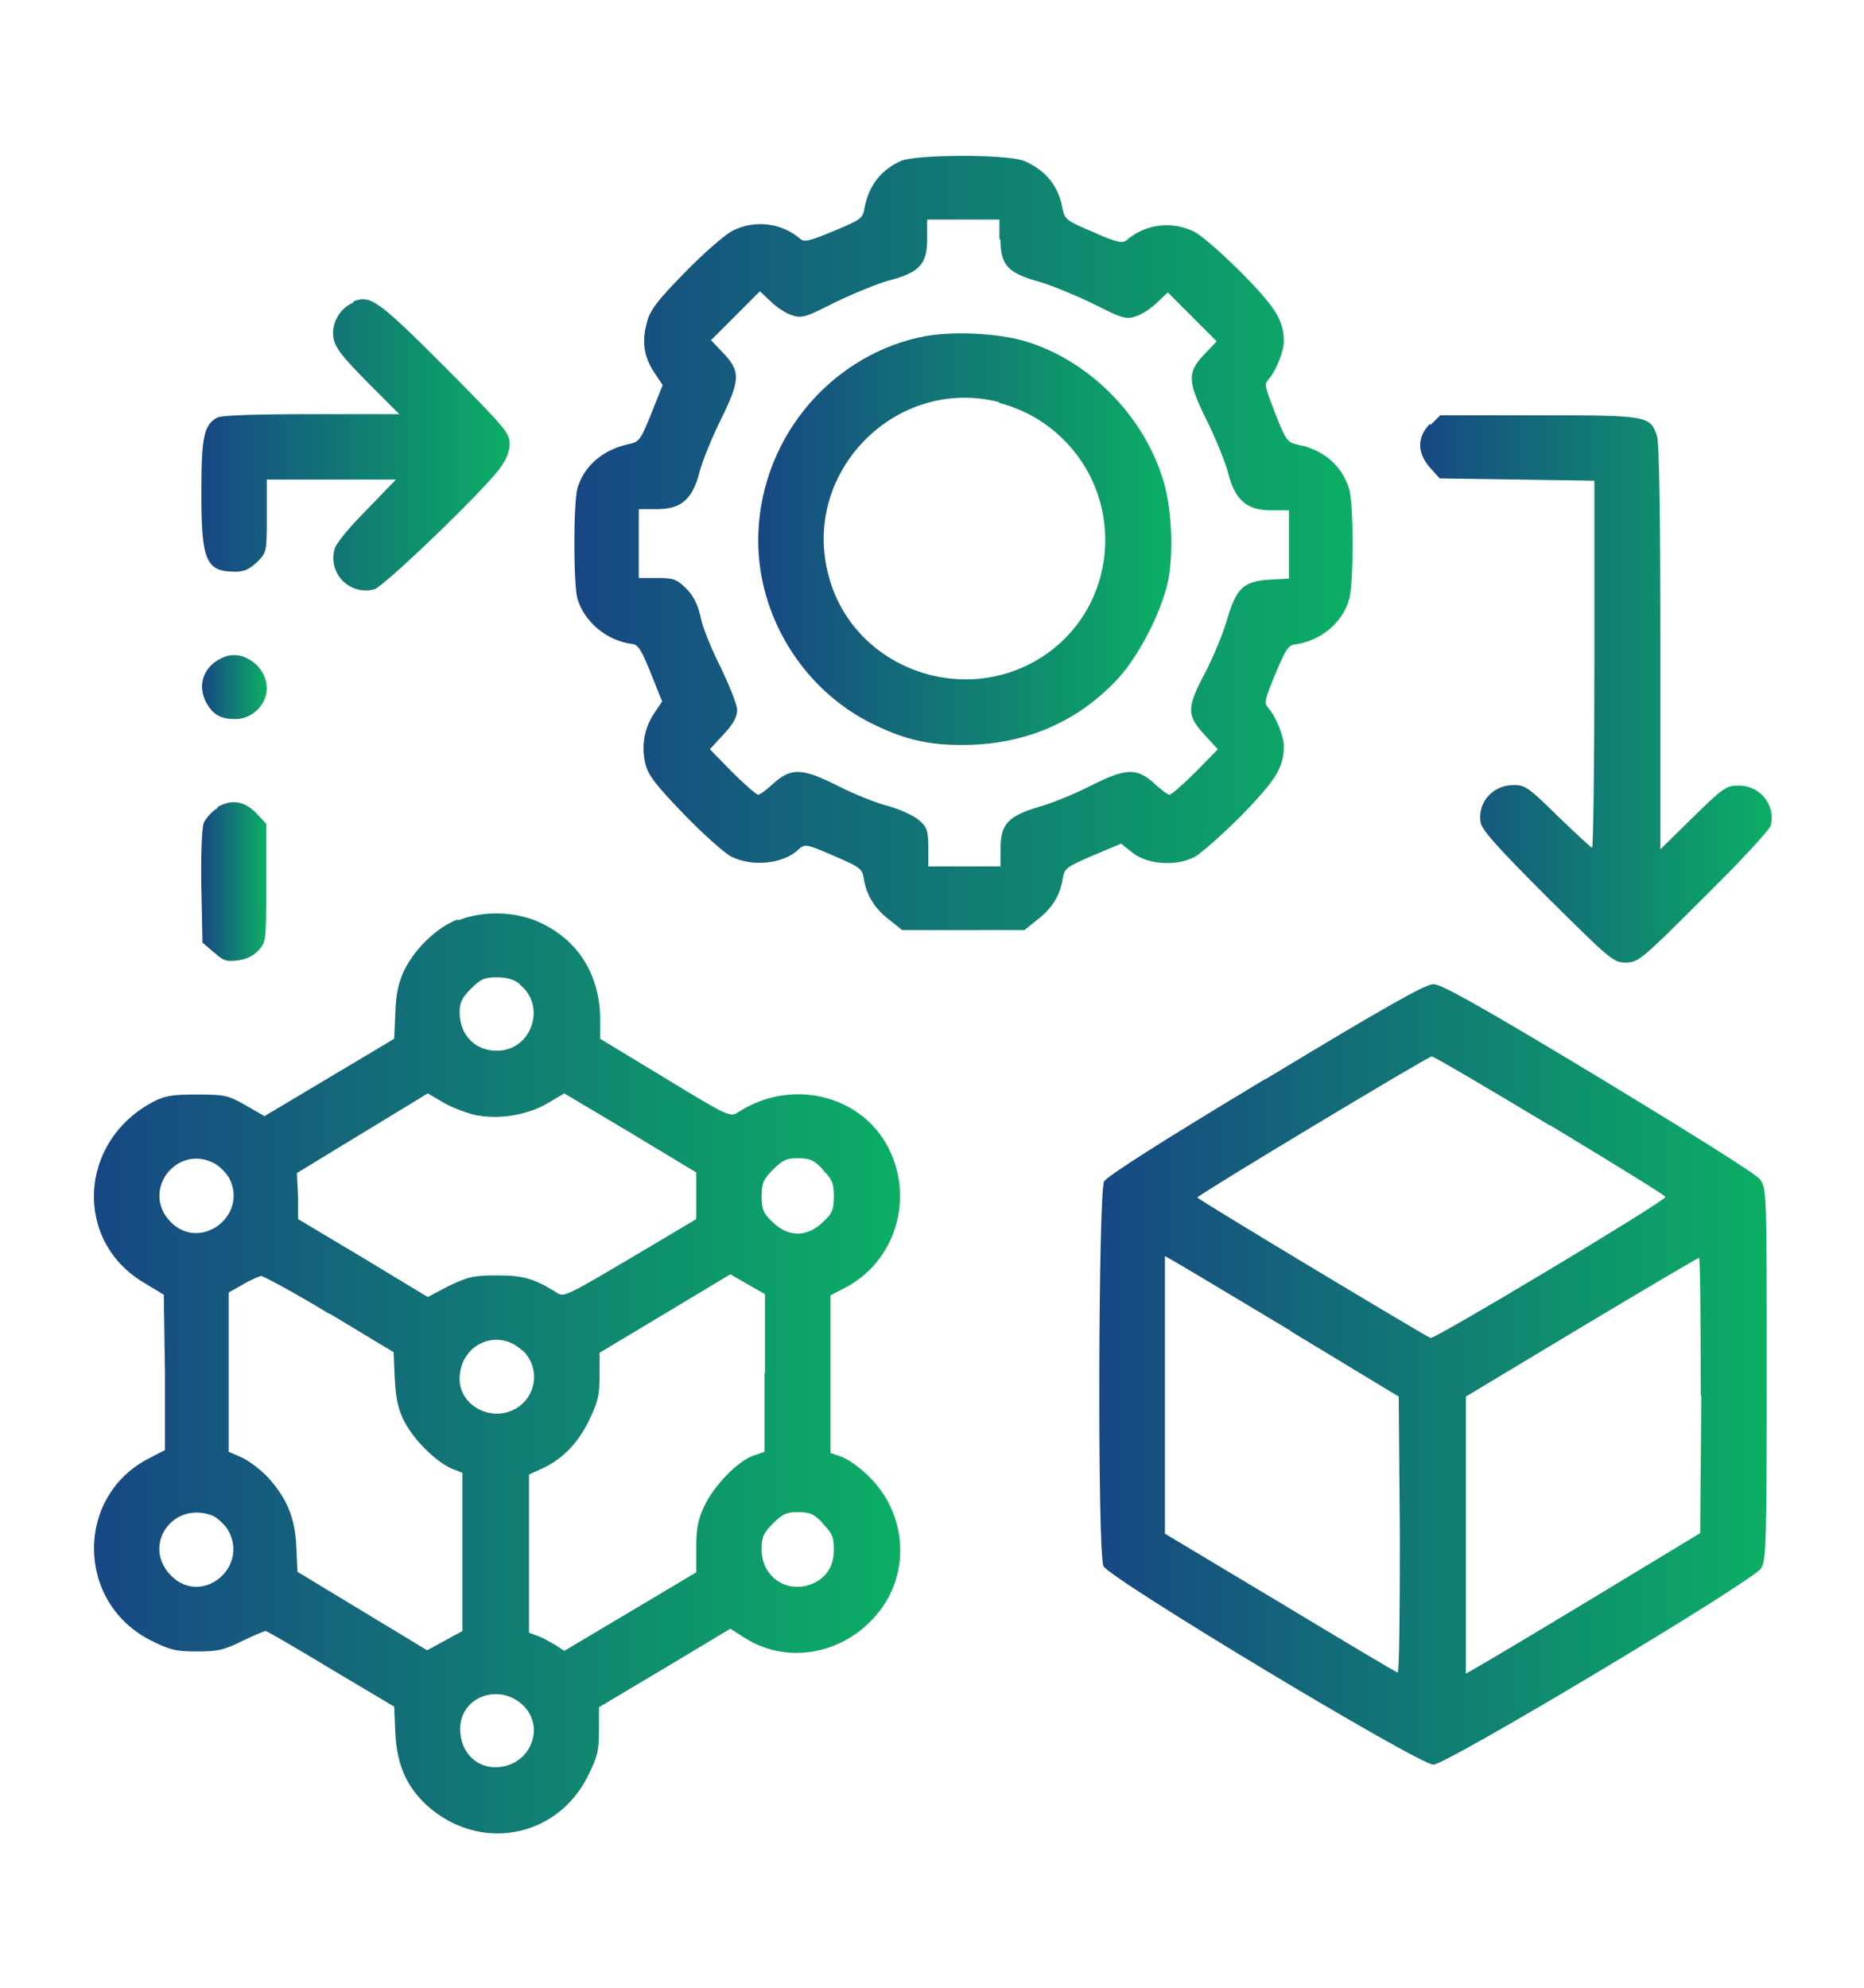
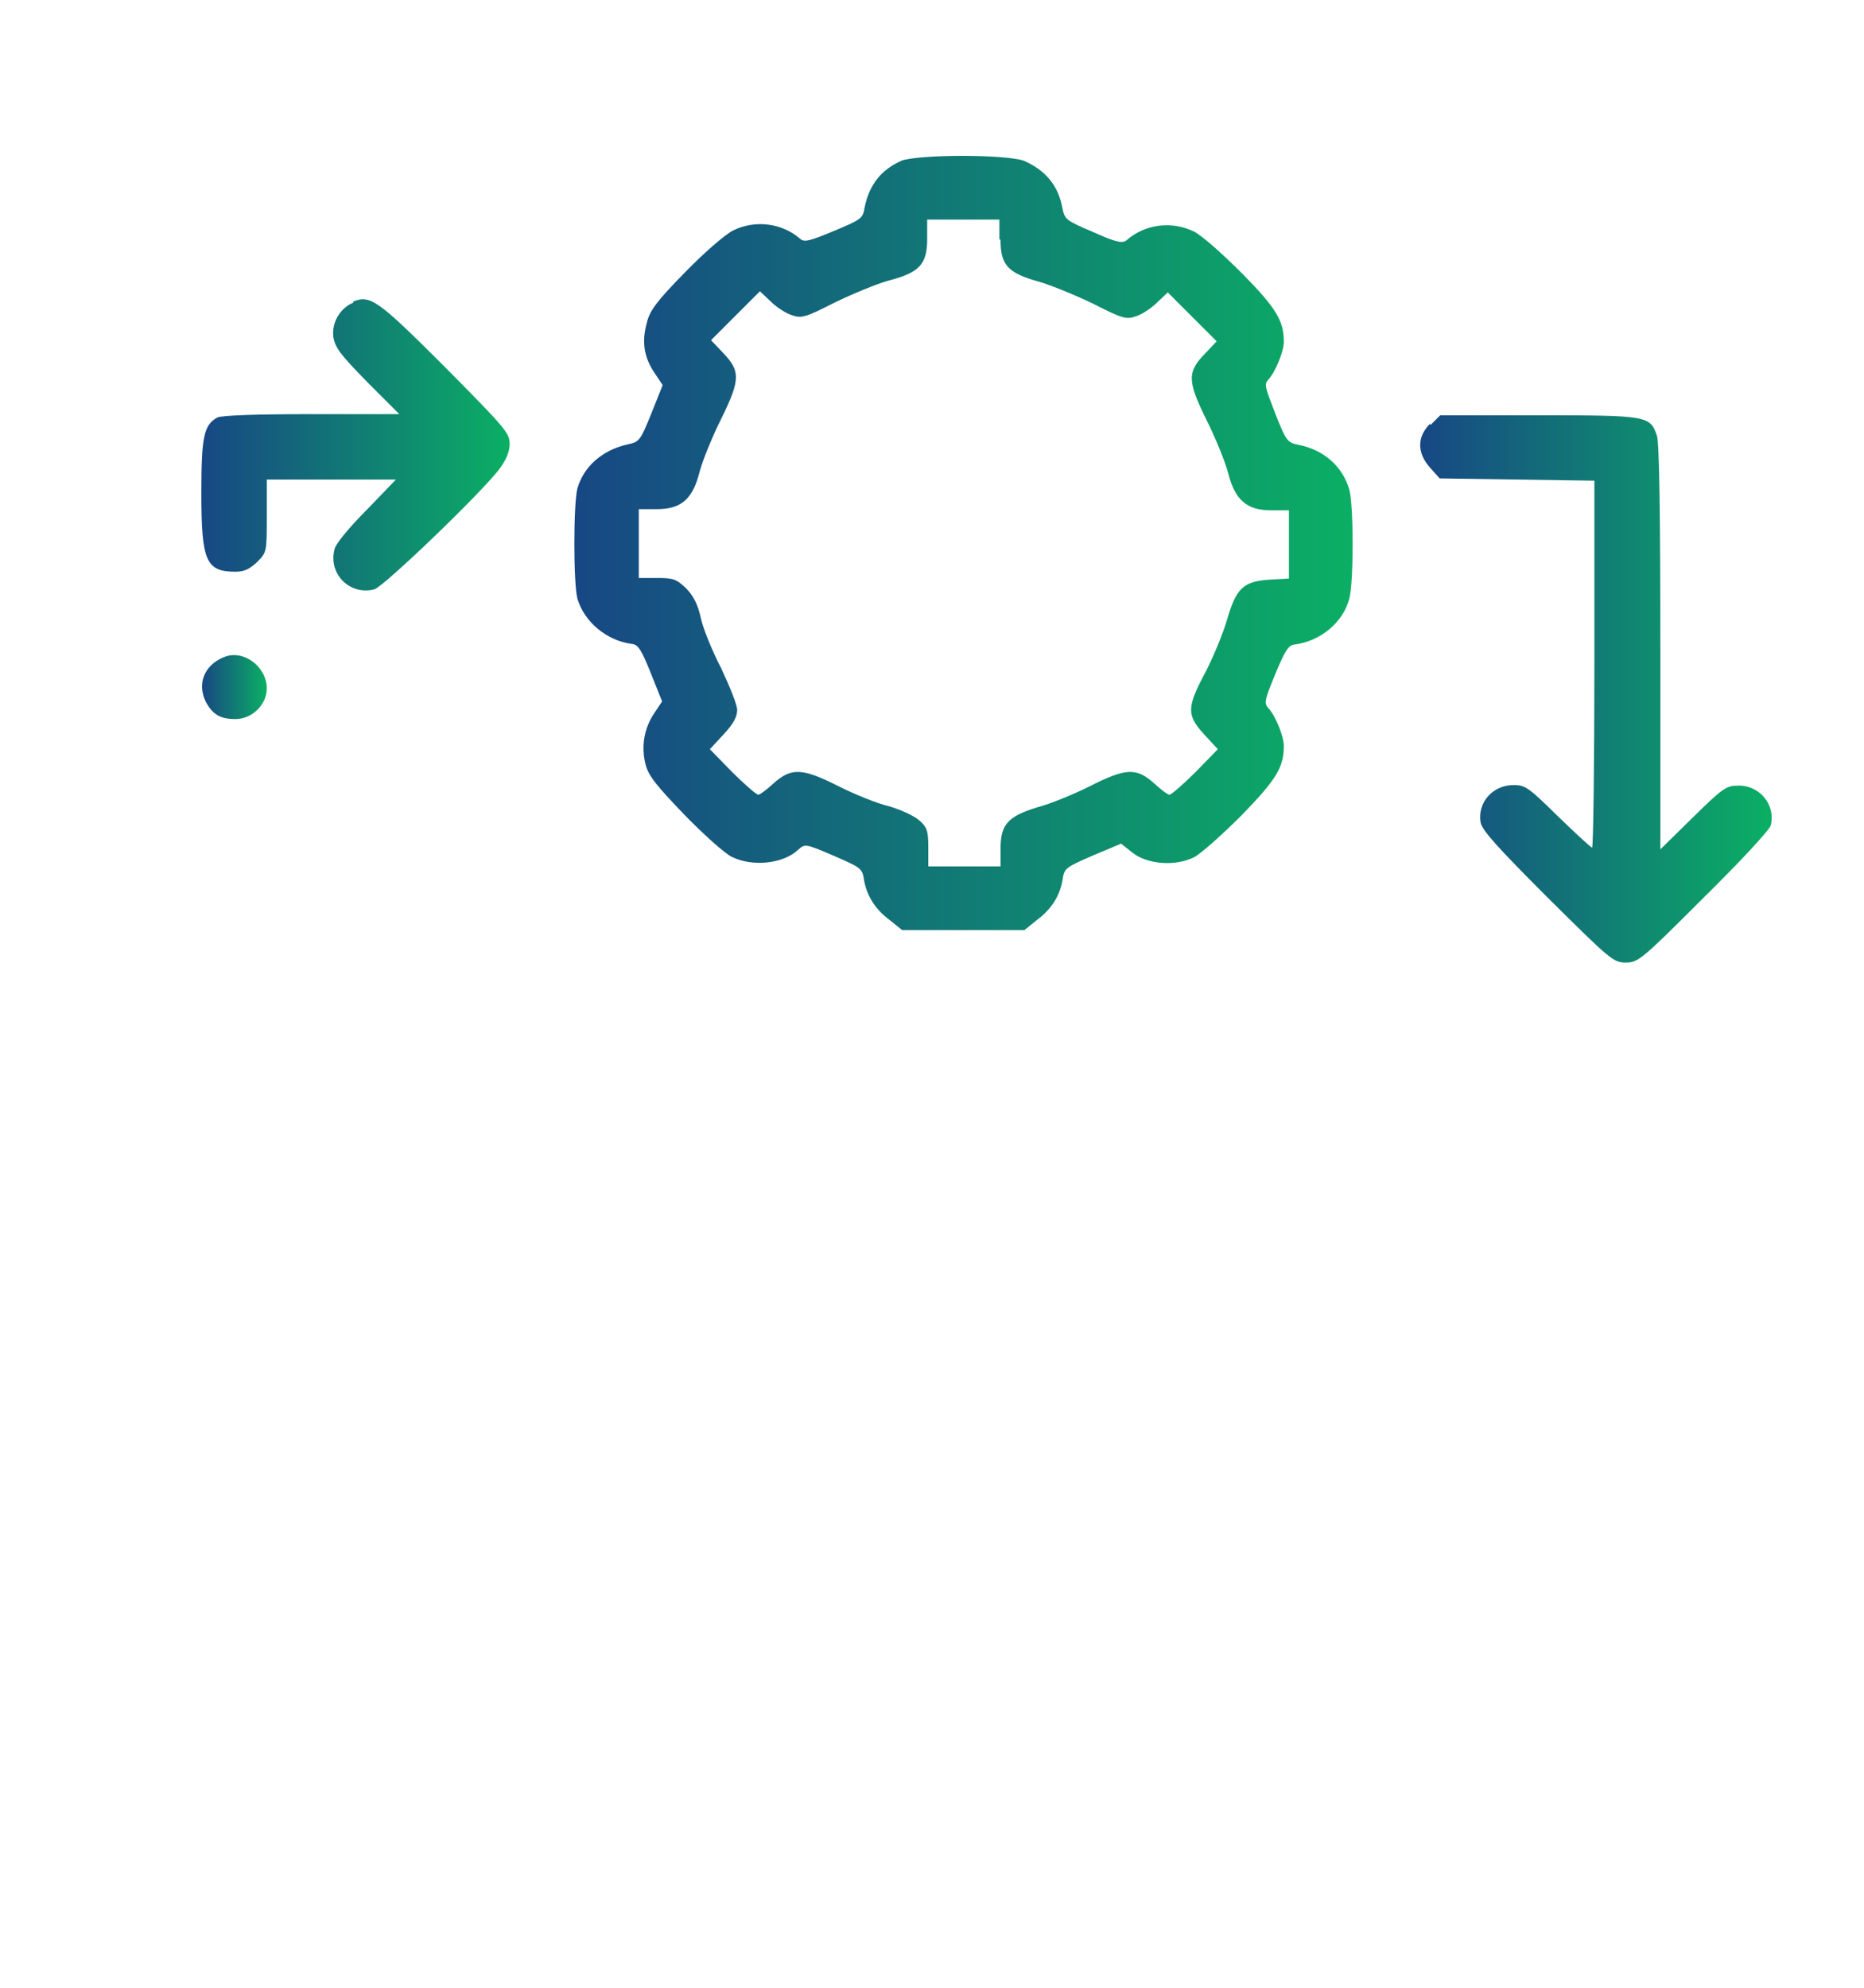
<svg xmlns="http://www.w3.org/2000/svg" xmlns:xlink="http://www.w3.org/1999/xlink" id="uuid-0895d7cc-ee39-4b1d-84d6-f575cf5c01ca" viewBox="0 0 32.77 34.95">
  <defs>
    <style>.uuid-6a7f1671-9c08-4669-b978-f565ff03d820{fill:url(#uuid-6e5684ac-64dc-4225-9a05-86a2bc1aa0da);}.uuid-6a7f1671-9c08-4669-b978-f565ff03d820,.uuid-1cdb05e0-5271-42ae-afe2-53a50b61eb43,.uuid-fbf76026-21ed-48ba-9c49-64aea0afef3b,.uuid-20b84886-152e-4fa6-9df1-d436599bbe7f,.uuid-5776d28e-639e-4735-b411-c8b690f55f47,.uuid-7a4ab90e-af33-4a2f-8e37-5768ea43107e,.uuid-3637ff2f-b350-4638-b7f7-1792500a8b8d,.uuid-20fc29f3-7ae1-49a0-838a-0dfd24847ecc{stroke-width:0px;}.uuid-1cdb05e0-5271-42ae-afe2-53a50b61eb43{fill:url(#uuid-4de2a30b-0462-4421-9d0a-ca77ba75fc4f);}.uuid-fbf76026-21ed-48ba-9c49-64aea0afef3b{fill:url(#uuid-9f14a8c8-3e73-4896-9d93-d38c300fbb8e);}.uuid-20b84886-152e-4fa6-9df1-d436599bbe7f{fill:url(#uuid-7150b270-9365-4908-9416-174a311d45c3);}.uuid-5776d28e-639e-4735-b411-c8b690f55f47{fill:url(#uuid-97774019-292b-438d-bac4-0c7b73c406f9);}.uuid-7a4ab90e-af33-4a2f-8e37-5768ea43107e{fill:url(#uuid-06dbe253-c959-4326-97ef-da198ce5fc65);}.uuid-3637ff2f-b350-4638-b7f7-1792500a8b8d{fill:url(#uuid-e1618ef2-fd6f-4733-8b68-17658e473936);}.uuid-20fc29f3-7ae1-49a0-838a-0dfd24847ecc{fill:url(#uuid-a9d7f5a5-87a4-4968-a5ad-2b9a04921cf7);}</style>
    <linearGradient id="uuid-6e5684ac-64dc-4225-9a05-86a2bc1aa0da" x1="10.11" y1="9.54" x2="23.81" y2="9.54" gradientUnits="userSpaceOnUse">
      <stop offset="0" stop-color="#174784" />
      <stop offset="1" stop-color="#0baf64" />
    </linearGradient>
    <linearGradient id="uuid-a9d7f5a5-87a4-4968-a5ad-2b9a04921cf7" x1="13.33" y1="9.48" x2="20.58" y2="9.48" xlink:href="#uuid-6e5684ac-64dc-4225-9a05-86a2bc1aa0da" />
    <linearGradient id="uuid-9f14a8c8-3e73-4896-9d93-d38c300fbb8e" x1="3.53" y1="7.83" x2="8.95" y2="7.83" xlink:href="#uuid-6e5684ac-64dc-4225-9a05-86a2bc1aa0da" />
    <linearGradient id="uuid-97774019-292b-438d-bac4-0c7b73c406f9" x1="24.96" y1="12.09" x2="31.13" y2="12.09" xlink:href="#uuid-6e5684ac-64dc-4225-9a05-86a2bc1aa0da" />
    <linearGradient id="uuid-7150b270-9365-4908-9416-174a311d45c3" x1="3.55" y1="12.08" x2="4.69" y2="12.08" xlink:href="#uuid-6e5684ac-64dc-4225-9a05-86a2bc1aa0da" />
    <linearGradient id="uuid-4de2a30b-0462-4421-9d0a-ca77ba75fc4f" x1="3.54" y1="15.5" x2="4.69" y2="15.5" xlink:href="#uuid-6e5684ac-64dc-4225-9a05-86a2bc1aa0da" />
    <linearGradient id="uuid-e1618ef2-fd6f-4733-8b68-17658e473936" x1="1.64" y1="24.13" x2="15.82" y2="24.13" xlink:href="#uuid-6e5684ac-64dc-4225-9a05-86a2bc1aa0da" />
    <linearGradient id="uuid-06dbe253-c959-4326-97ef-da198ce5fc65" x1="19.32" y1="24.16" x2="31.05" y2="24.16" xlink:href="#uuid-6e5684ac-64dc-4225-9a05-86a2bc1aa0da" />
  </defs>
  <path class="uuid-6a7f1671-9c08-4669-b978-f565ff03d820" d="M15.86,2.82c-.37.16-.58.43-.66.83-.03.19-.06.21-.54.41-.43.18-.52.2-.59.14-.32-.28-.79-.34-1.18-.15-.14.07-.51.39-.85.74-.49.5-.62.67-.67.89-.09.33-.05.6.14.88l.14.21-.2.5c-.19.47-.21.5-.41.54-.45.1-.78.39-.89.78-.07.28-.07,1.65,0,1.93.12.41.51.74.96.8.11.01.17.11.33.51l.2.5-.14.21c-.18.27-.23.59-.15.9.05.2.2.38.68.88.34.35.71.68.83.74.36.18.9.13,1.17-.12.12-.11.13-.11.62.1.48.21.51.22.54.43.05.28.2.52.46.71l.21.17h2.15l.21-.17c.27-.2.41-.43.46-.71.03-.21.05-.22.53-.43l.5-.21.2.16c.27.21.76.24,1.08.08.12-.06.5-.4.84-.74.61-.63.74-.84.74-1.22,0-.16-.14-.52-.27-.66-.08-.09-.07-.14.12-.6.17-.41.23-.51.34-.52.46-.06.85-.39.96-.8.08-.28.08-1.65,0-1.93-.12-.4-.44-.69-.89-.78-.2-.04-.22-.07-.41-.55-.18-.47-.2-.51-.12-.6.13-.14.27-.5.27-.66,0-.37-.13-.59-.73-1.2-.35-.35-.71-.67-.85-.74-.39-.19-.86-.13-1.18.15-.07.06-.17.05-.59-.14-.47-.2-.5-.22-.54-.41-.07-.4-.29-.67-.67-.84-.3-.12-1.88-.12-2.18,0ZM17.59,4.22c0,.44.13.58.67.73.21.06.65.24.96.39.51.26.58.28.75.22.1-.03.27-.14.37-.24l.19-.18.43.43.43.43-.2.21c-.32.33-.32.48.02,1.17.16.32.33.74.38.93.12.48.33.66.75.66h.32v1.2l-.35.02c-.46.03-.58.16-.74.71-.07.24-.24.65-.38.92-.33.62-.33.75-.02,1.09l.24.26-.39.4c-.22.22-.43.4-.46.4s-.15-.09-.27-.2c-.31-.28-.5-.27-1.13.05-.28.14-.69.31-.92.37-.52.16-.65.3-.65.73v.31h-1.27v-.33c0-.29-.02-.36-.16-.48-.09-.08-.33-.19-.54-.25-.21-.05-.6-.21-.88-.35-.63-.32-.83-.33-1.14-.05-.12.11-.24.2-.27.2s-.24-.18-.46-.4l-.39-.4.24-.26c.17-.18.24-.31.24-.43,0-.09-.13-.41-.28-.73-.16-.31-.32-.7-.36-.89-.05-.23-.13-.39-.26-.52-.17-.16-.22-.18-.51-.18h-.32v-1.21h.32c.43,0,.63-.18.75-.66.05-.19.22-.61.38-.93.34-.69.34-.84.02-1.17l-.2-.21.43-.43.43-.43.19.18c.1.1.27.21.37.24.17.06.24.04.75-.22.31-.15.74-.33.96-.39.54-.14.67-.29.67-.73v-.34h1.27v.34Z" />
-   <path class="uuid-20fc29f3-7ae1-49a0-838a-0dfd24847ecc" d="M16.16,5.93c-1.64.37-2.83,1.87-2.83,3.57,0,1.33.77,2.58,1.94,3.19.65.33,1.11.43,1.87.4,1.01-.05,1.88-.46,2.54-1.19.34-.38.71-1.09.84-1.62.12-.49.09-1.38-.09-1.9-.35-1.09-1.28-2.03-2.37-2.37-.49-.16-1.39-.2-1.89-.08ZM17.56,7.08c.48.13.85.35,1.19.7,1.03,1.09.87,2.84-.33,3.7-1.4,1-3.41.3-3.85-1.35-.5-1.82,1.18-3.53,3-3.06Z" />
  <path class="uuid-fbf76026-21ed-48ba-9c49-64aea0afef3b" d="M6.21,5.32c-.24.1-.38.36-.35.6.03.19.12.31.6.8l.56.56h-1.54c-.95,0-1.59.02-1.66.06-.24.13-.28.35-.28,1.33,0,1.19.08,1.38.6,1.38.16,0,.25-.05.38-.17.17-.17.17-.18.17-.81v-.64h2.27l-.52.54c-.29.29-.55.6-.56.69-.11.43.27.81.7.7.16-.04,1.92-1.73,2.21-2.13.11-.15.17-.29.17-.43,0-.19-.09-.29-1.14-1.35-1.18-1.18-1.31-1.27-1.61-1.15Z" />
  <path class="uuid-5776d28e-639e-4735-b411-c8b690f55f47" d="M25.14,7.45c-.23.23-.23.51,0,.77l.17.19,1.36.02,1.36.02v3.23c0,1.77-.02,3.22-.04,3.22s-.29-.25-.6-.55c-.51-.5-.57-.55-.78-.55-.37,0-.64.31-.58.66.03.14.3.44,1.18,1.32,1.09,1.08,1.15,1.14,1.37,1.14s.28-.05,1.37-1.14c.63-.62,1.16-1.19,1.18-1.27.09-.35-.18-.7-.56-.7-.22,0-.27.03-.81.56l-.57.56v-3.55c0-2.38-.02-3.6-.06-3.72-.12-.35-.16-.36-2.07-.36h-1.74l-.17.17Z" />
  <path class="uuid-20b84886-152e-4fa6-9df1-d436599bbe7f" d="M3.94,11.55c-.35.14-.48.47-.32.79.12.22.25.3.52.3.29,0,.55-.25.55-.54,0-.38-.41-.69-.75-.55Z" />
-   <path class="uuid-1cdb05e0-5271-42ae-afe2-53a50b61eb43" d="M3.83,14.2c-.1.06-.21.18-.25.27-.03.1-.05.55-.04,1.13l.02.97.2.17c.17.15.22.17.43.14.16-.02.28-.09.36-.18.13-.14.13-.2.13-1.18v-1.04l-.16-.17c-.21-.23-.45-.27-.7-.12Z" />
-   <path class="uuid-3637ff2f-b350-4638-b7f7-1792500a8b8d" d="M8.05,16.16c-.37.14-.75.51-.94.89-.1.21-.15.41-.16.75l-.02.46-1.14.68-1.14.68-.33-.19c-.32-.18-.37-.19-.86-.19-.43,0-.56.02-.77.13-1.32.7-1.4,2.46-.14,3.19l.33.2.02,1.37v1.36s-.27.14-.27.14c-1.31.66-1.3,2.53.01,3.2.34.17.44.2.81.2s.48-.02.8-.18c.21-.1.4-.18.42-.18.02,0,.54.3,1.15.67l1.11.66.02.47c.03.56.2.94.56,1.27.91.82,2.27.58,2.82-.51.17-.34.2-.44.2-.81v-.41l1.16-.69,1.15-.69.25.16c.72.46,1.68.31,2.28-.36.65-.71.6-1.81-.11-2.49-.14-.14-.35-.29-.46-.33l-.2-.07v-2.77l.27-.14c.94-.5,1.24-1.72.65-2.62-.54-.81-1.68-1.02-2.54-.46-.14.09-.16.09-1.29-.6l-1.14-.69v-.42c-.03-.73-.39-1.31-1.05-1.62-.43-.2-.99-.22-1.45-.04ZM9.14,17.31c.47.37.21,1.15-.39,1.16-.39.01-.67-.27-.67-.68,0-.17.05-.26.2-.41.17-.17.24-.2.46-.2.17,0,.31.04.4.12ZM8.42,19.61c.39.07.89-.02,1.23-.23l.27-.16,1.16.69,1.16.7v.82s-1.16.69-1.16.69c-1.07.63-1.17.69-1.28.61-.4-.25-.59-.31-1.05-.31-.42,0-.51.02-.85.18l-.38.2-1.14-.69-1.14-.68v-.4s-.02-.41-.02-.41l1.15-.7,1.15-.7.29.17c.16.09.43.19.59.22ZM3.77,20.45c.09.05.21.17.26.26.34.66-.51,1.3-1.03.77-.53-.54.1-1.38.77-1.03ZM14.46,20.56c.17.17.2.24.2.47s-.03.3-.17.43c-.29.3-.64.3-.93,0-.14-.13-.17-.21-.17-.43,0-.23.03-.3.2-.47s.24-.2.44-.2.28.03.44.2ZM13.44,24.13v1.39l-.2.07c-.28.1-.7.54-.86.89-.11.23-.14.4-.14.73v.43s-1.16.69-1.16.69l-1.16.69-.15-.1c-.09-.05-.22-.13-.31-.16l-.16-.06v-2.78s.22-.1.22-.1c.37-.17.63-.44.83-.84.16-.33.19-.44.19-.79v-.41s1.15-.69,1.15-.69l1.15-.69.31.18.3.17v1.38ZM5.81,23.1l1.11.67.02.47c.02.35.06.54.17.75.17.33.56.71.84.83l.18.07v2.78l-.31.17-.31.17-1.14-.69-1.14-.69-.02-.43c-.02-.51-.16-.85-.49-1.22-.13-.14-.34-.3-.47-.36l-.23-.1v-2.8l.25-.14c.13-.08.28-.14.32-.15.04,0,.58.29,1.19.66ZM9.19,23.74c.31.3.25.8-.12,1.02-.43.25-.99-.05-.99-.52,0-.61.67-.91,1.1-.5ZM3.73,26.64c.08.03.2.14.27.24.4.67-.46,1.37-1,.81-.51-.53.04-1.31.73-1.05ZM14.46,26.78c.17.17.2.24.2.46,0,.31-.15.52-.43.62-.43.14-.84-.16-.84-.62,0-.22.03-.29.2-.46s.24-.2.44-.2.28.03.44.2ZM9.2,29.98c.38.38.14,1.01-.4,1.08-.4.05-.71-.24-.71-.67,0-.57.7-.82,1.12-.4Z" />
-   <path class="uuid-7a4ab90e-af33-4a2f-8e37-5768ea43107e" d="M22.24,18.97c-1.73,1.04-2.79,1.71-2.83,1.8-.1.19-.12,6.53-.01,6.76.09.21,5.54,3.49,5.8,3.49.23,0,5.61-3.22,5.76-3.45.09-.14.1-.43.1-3.42,0-3.18,0-3.27-.12-3.42-.06-.09-1.33-.88-2.83-1.79-2.09-1.26-2.77-1.64-2.91-1.64s-.85.4-2.95,1.67ZM27.25,19.78c1.11.67,2.02,1.23,2.03,1.26.02.06-4.05,2.5-4.13,2.48-.12-.05-4.1-2.44-4.1-2.47,0-.04,4.04-2.47,4.12-2.48.04,0,.97.55,2.07,1.21ZM22.69,23.4l1.9,1.15.02,2.44c0,1.37-.01,2.43-.04,2.41-.02,0-.96-.56-2.07-1.23l-2.02-1.21v-2.44s0-2.44,0-2.44l.16.09c.09.05,1.01.6,2.06,1.23ZM29.91,24.52l-.02,2.43-1.9,1.15c-1.04.63-1.97,1.18-2.06,1.23l-.16.09v-4.87s2.03-1.22,2.03-1.22c1.12-.67,2.05-1.22,2.07-1.22.02,0,.03,1.09.03,2.43Z" />
</svg>